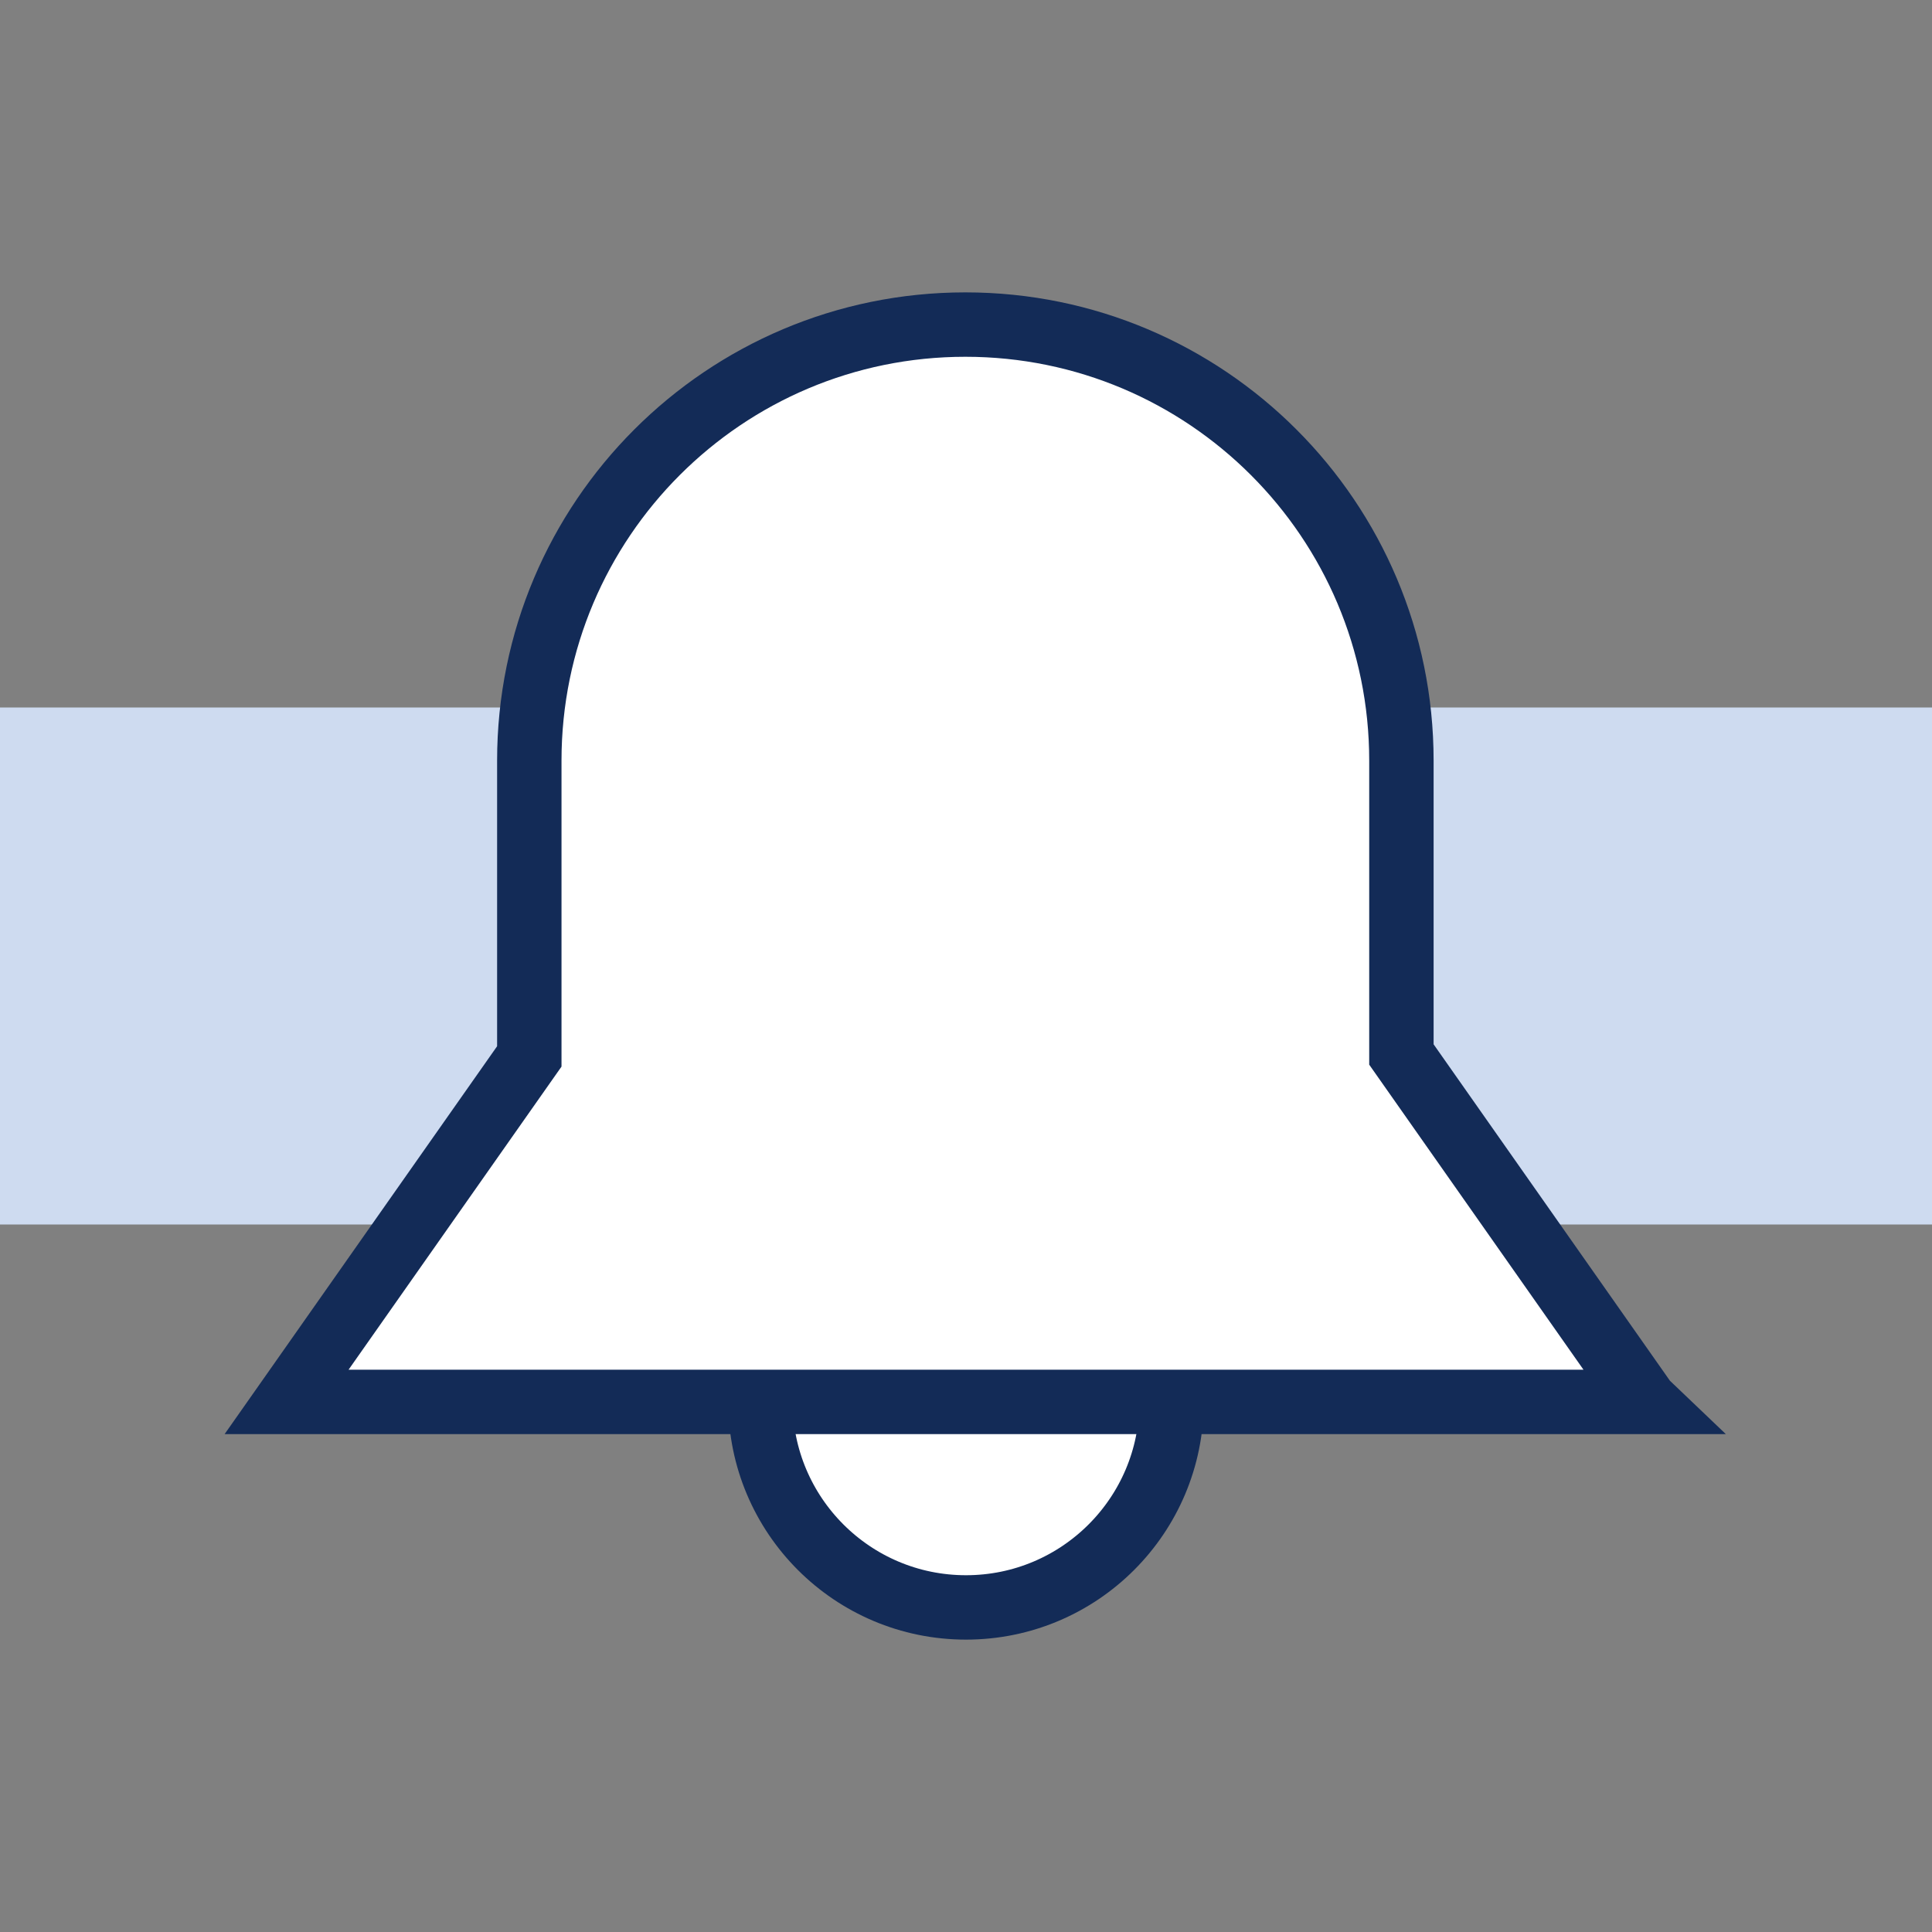
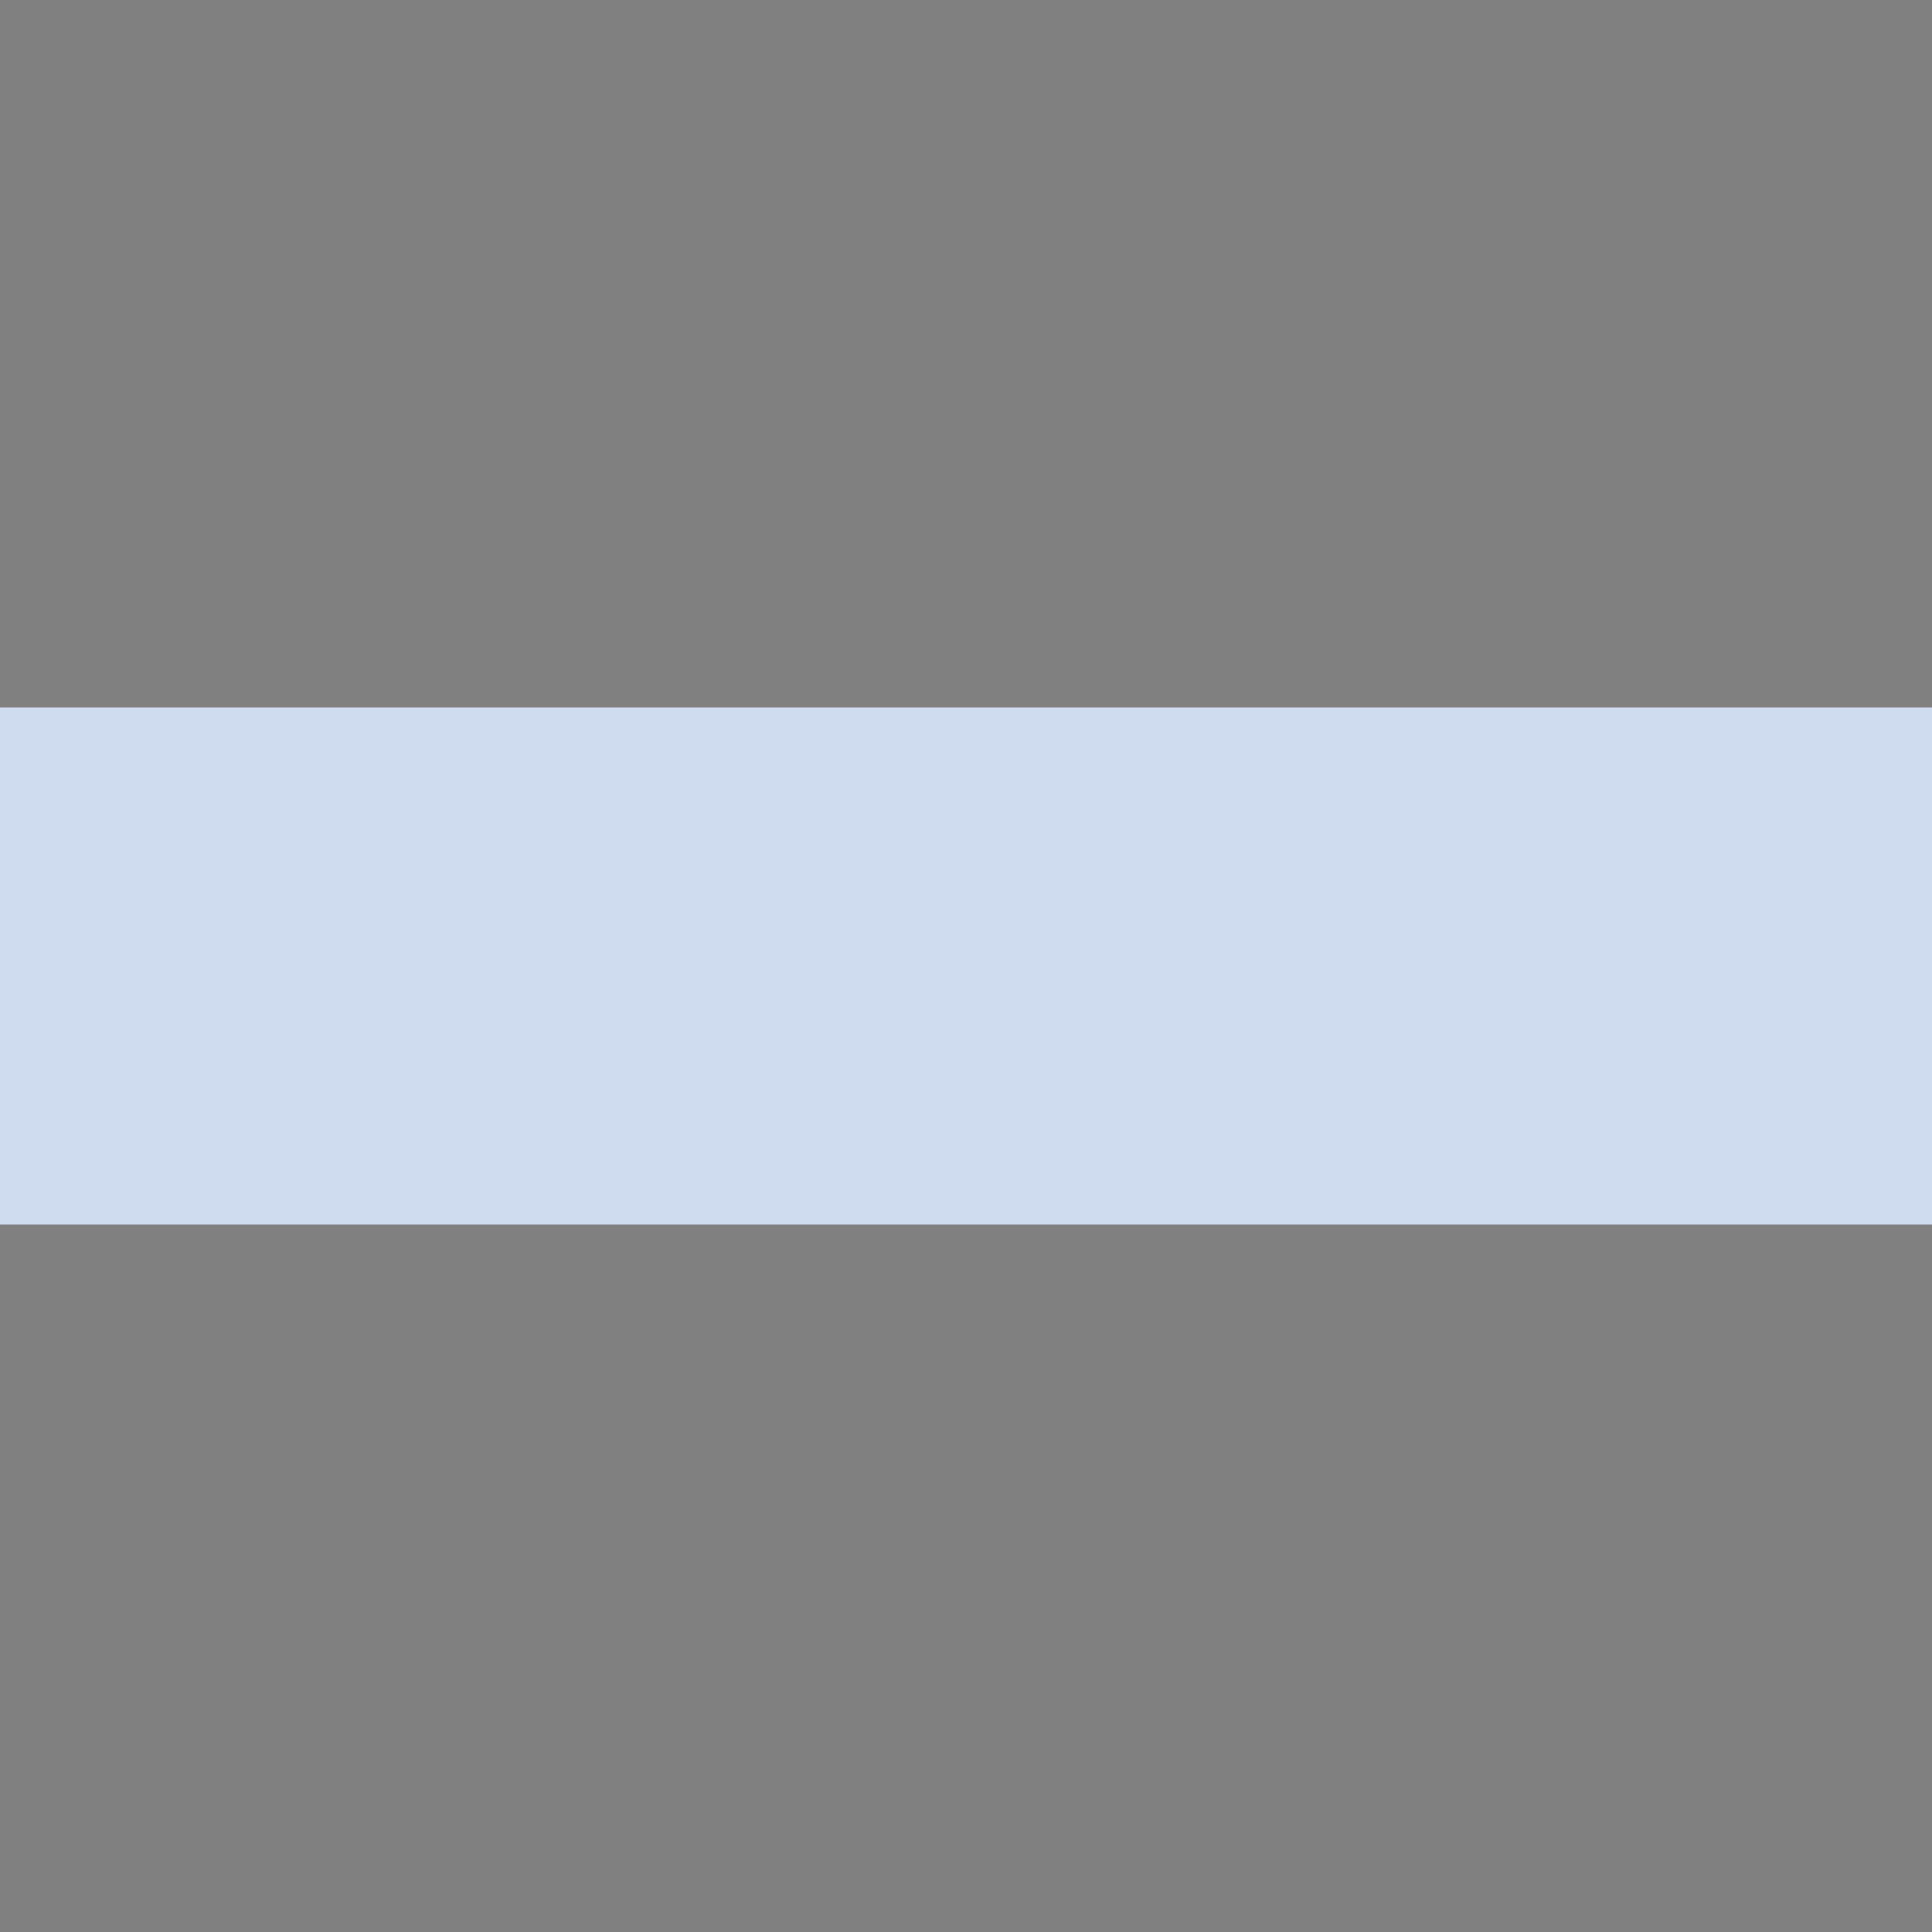
<svg xmlns="http://www.w3.org/2000/svg" id="Layer_1" version="1.1" viewBox="0 0 30 30">
  <rect x="0" y="0" width="30" height="30" fill="#808080" stroke="none" />
  <defs>
    <style>
      .st0 {
        fill: #fff;
        stroke: #132b57;
        stroke-miterlimit: 10;
      }

      .st1 {
        fill: #cedbf0;
      }
    </style>
  </defs>
  <rect class="st1" y="10.986" width="30" height="8.028" />
  <g>
-     <circle class="st0" cx="15" cy="21.768" r="3.192" />
-     <path class="st0" d="M25.55,21.768l-3.789-5.394v-4.563c0-3.74-3.032-6.771-6.771-6.771h0c-3.74,0-6.771,3.032-6.771,6.771v4.593l-3.769,5.365h21.101Z" />
-   </g>
+     </g>
</svg>